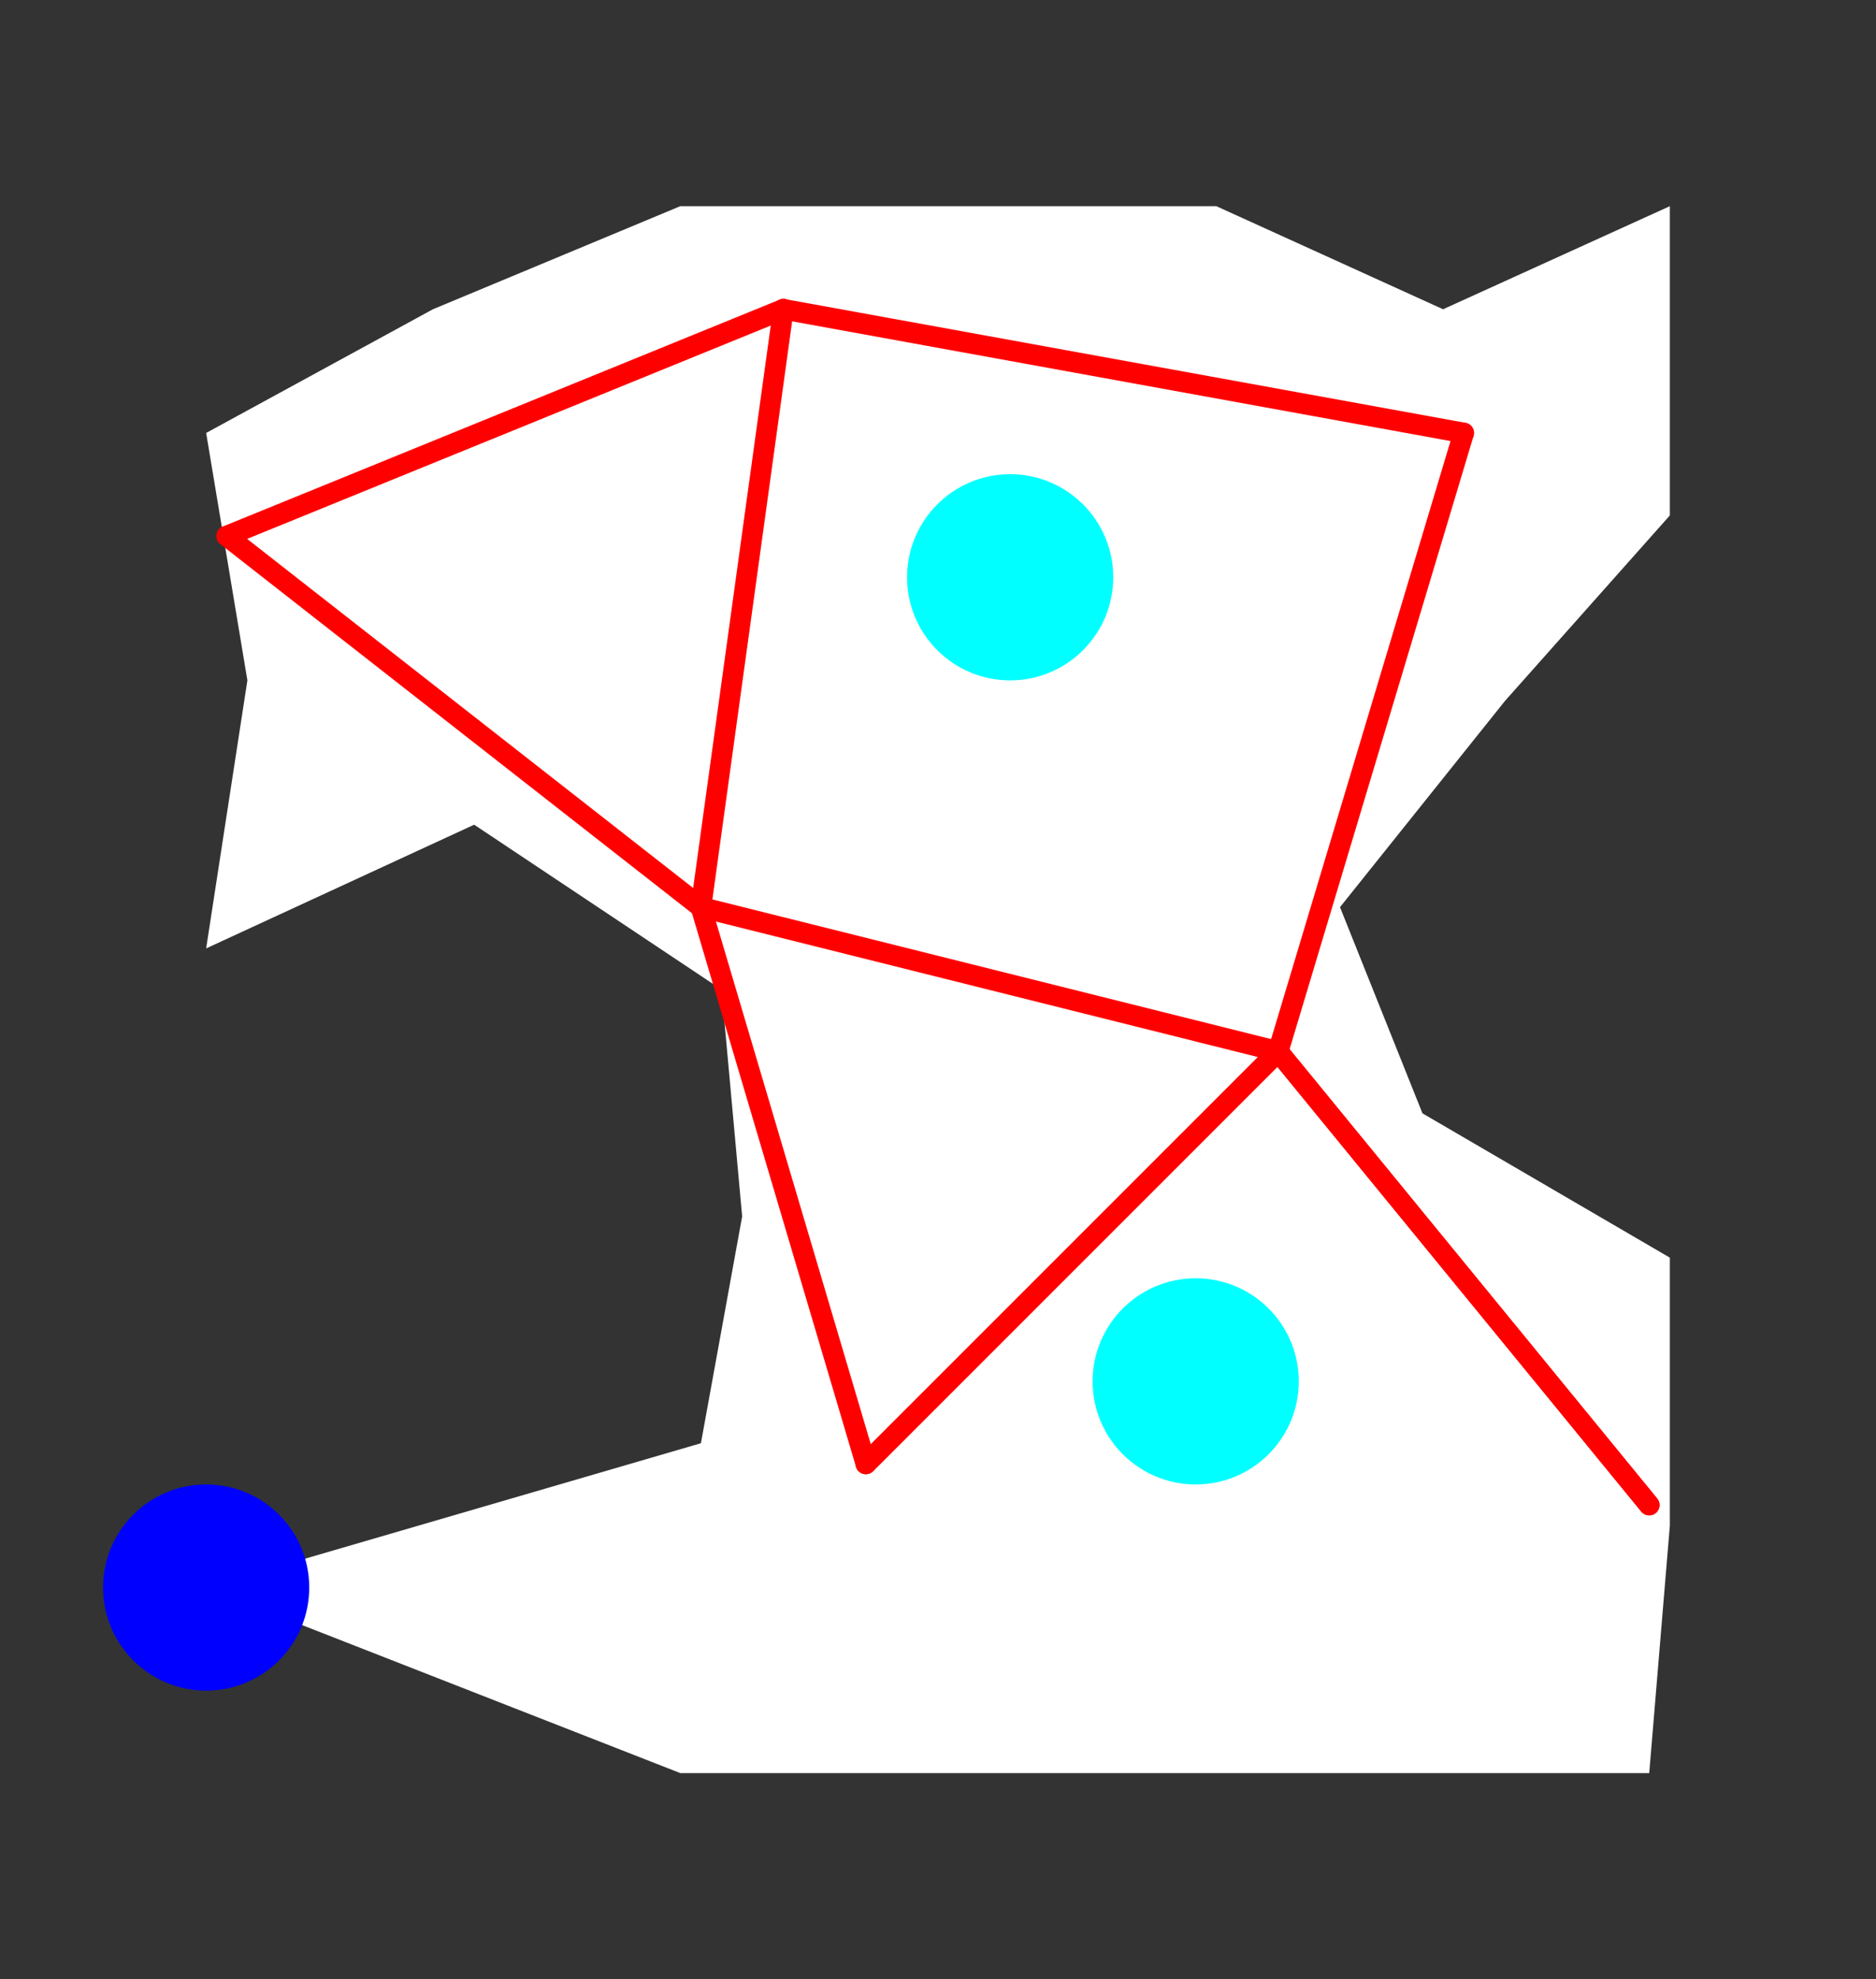
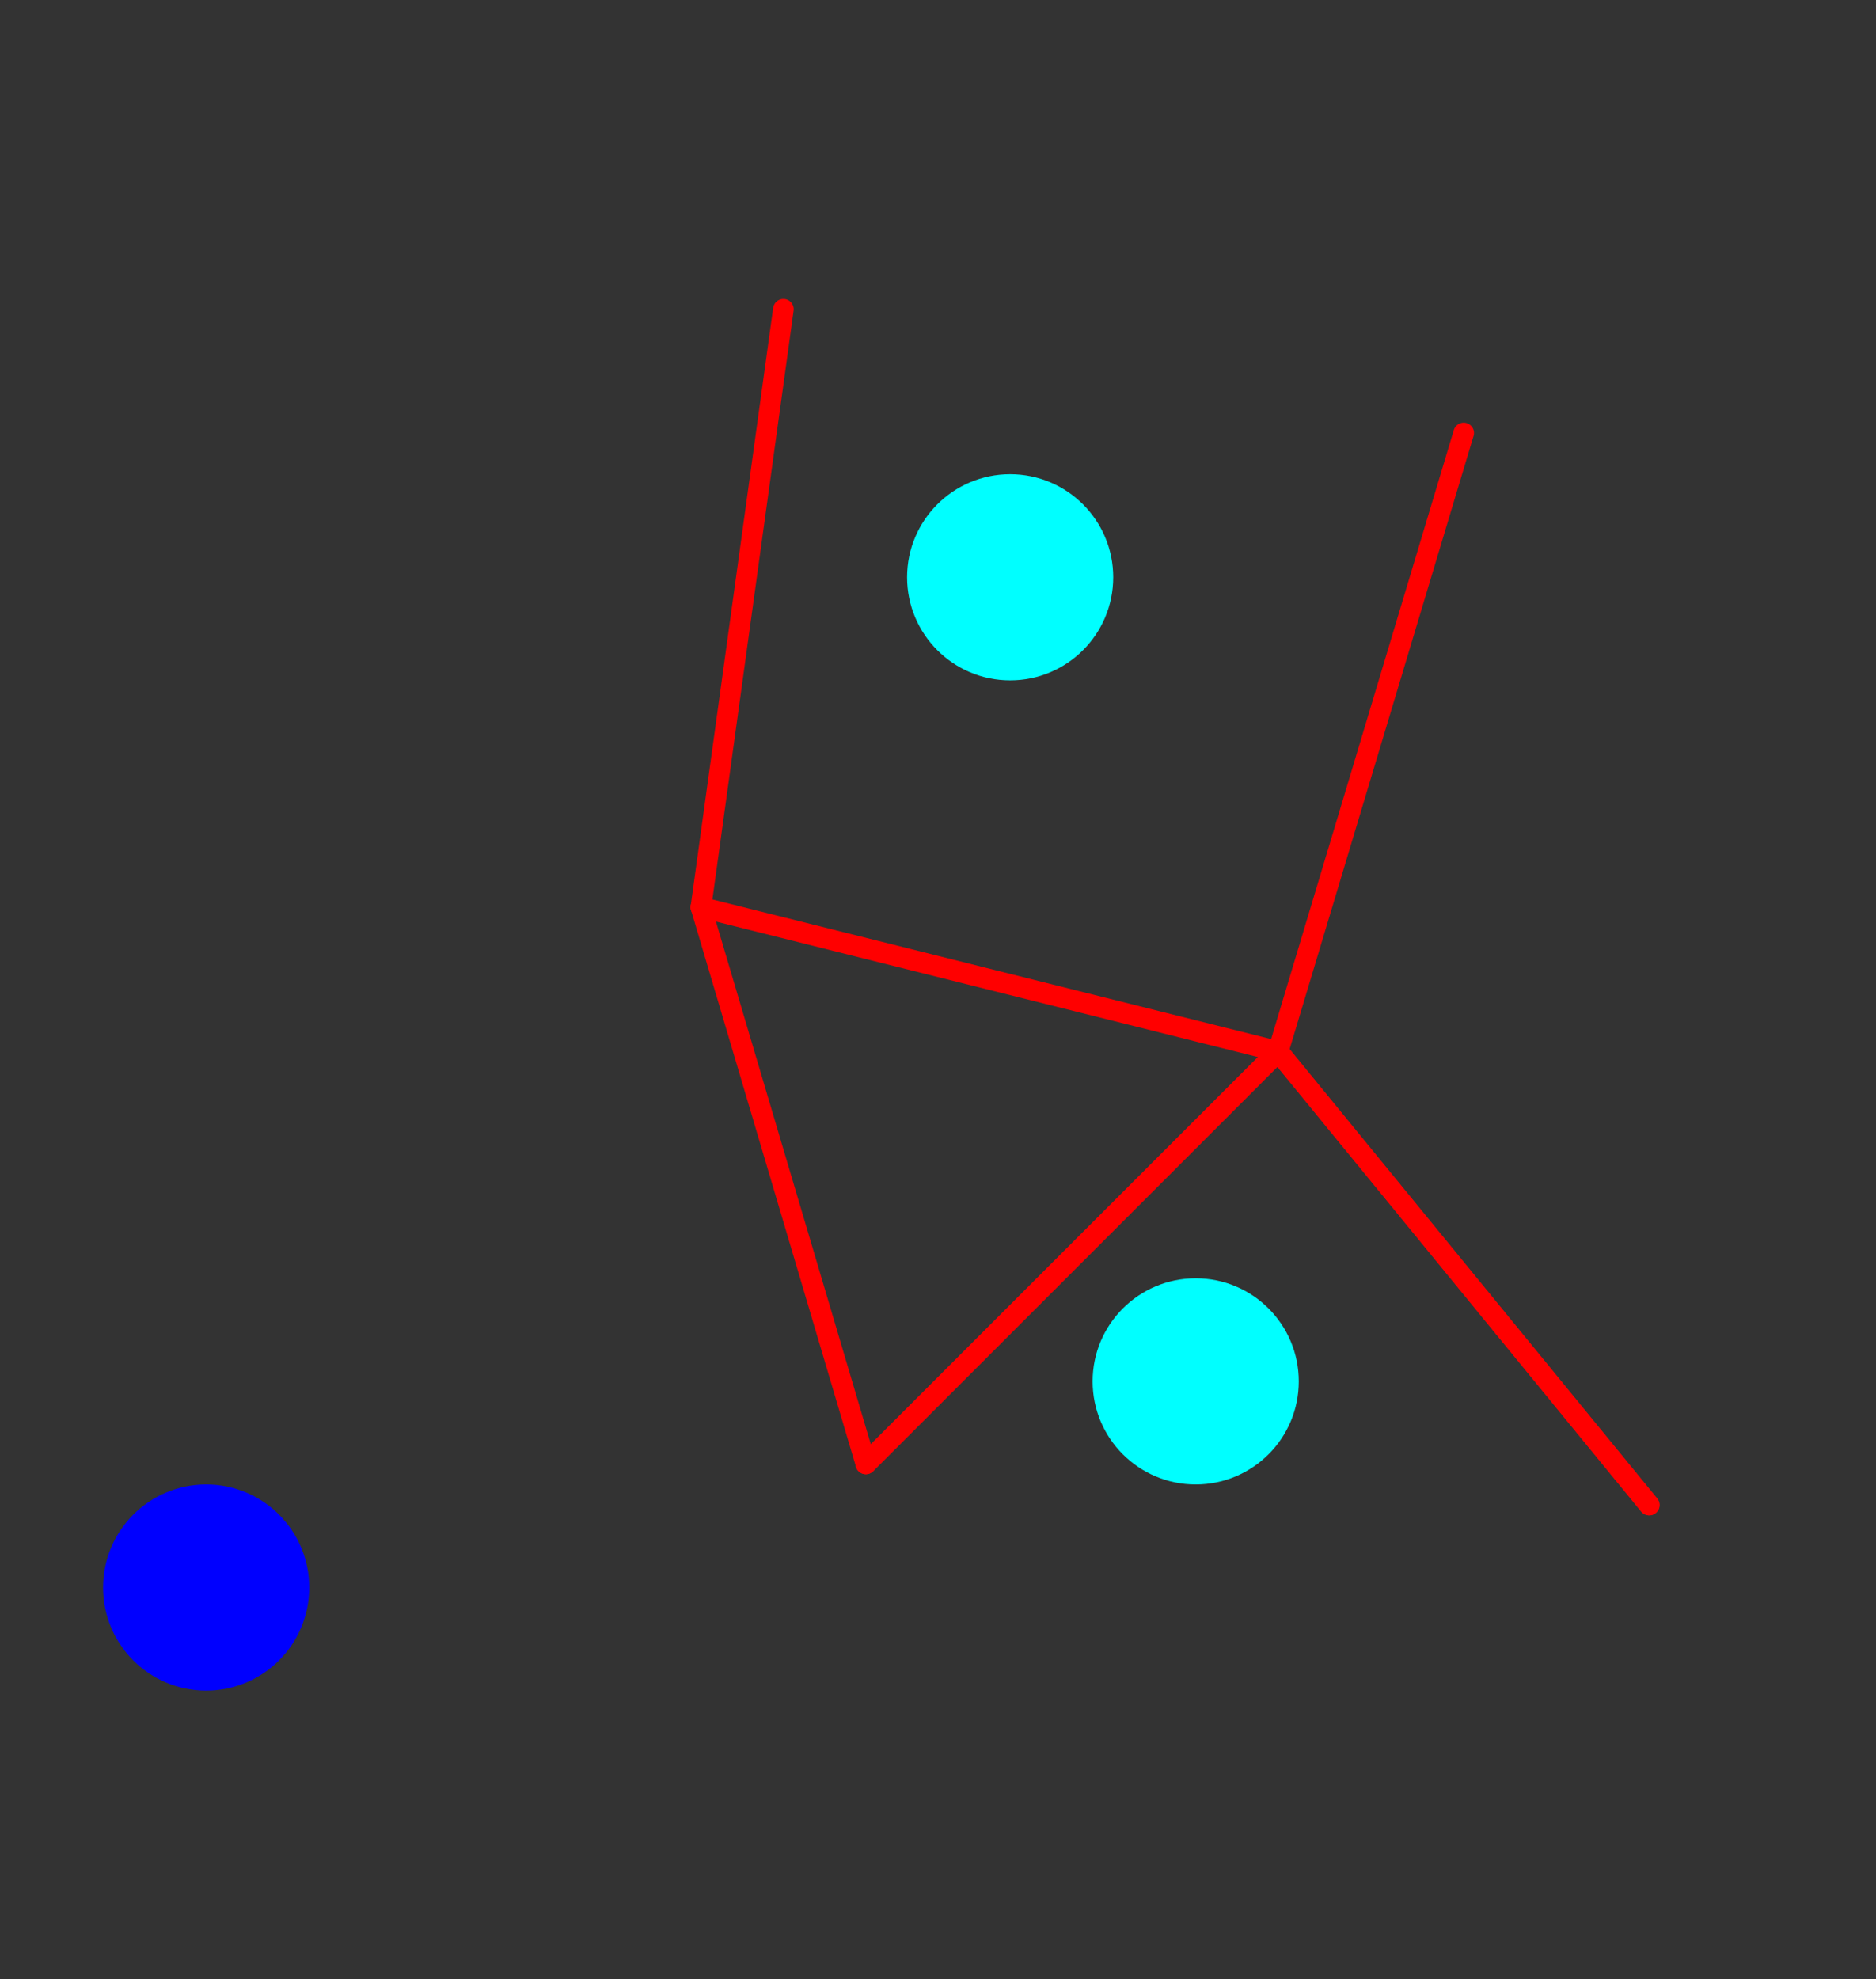
<svg xmlns="http://www.w3.org/2000/svg" viewBox="-10 -10 91 96" style="background-color: #00000066">
  <rect x="-10" y="-10" width="91" height="96" fill="#333333" stroke="none" />
-   <path d="M 23,0 L 49,0 L 60,5 L 71,0 L 71,15 L 63,24 L 55,34 L 59,44 L 71,51 L 71,64 L 70,76 L 23,76 L 0,67 L 24,60 L 26,49 L 25,38 L 13,30 L 0,36 L 2,23 L 0,11 L 11,5" style="fill:#ffffff; fill-rule:evenodd; stroke:none" />
  <g style="fill:none;stroke:#ff0000;stroke-linecap:round">
-     <path d="M 1,16 L 24,34" />
-     <path d="M 1,16 L 28,5" />
    <path d="M 24,34 L 28,5" />
    <path d="M 24,34 L 32,61" />
    <path d="M 24,34 L 52,41" />
-     <path d="M 28,5 L 61,11" />
    <path d="M 32,61 L 52,41" />
    <path d="M 32,61 L 52,41" />
    <path d="M 52,41 L 61,11" />
    <path d="M 52,41 L 70,63" />
    <path d="M 52,41 L 70,63" />
  </g>
  <circle cx="0" cy="67" r="5px" style="fill:#0000ff80" />
  <circle cx="39" cy="18" r="5px" style="fill:#00ffff80" />
  <circle cx="48" cy="57" r="5px" style="fill:#00ffff80" />
</svg>